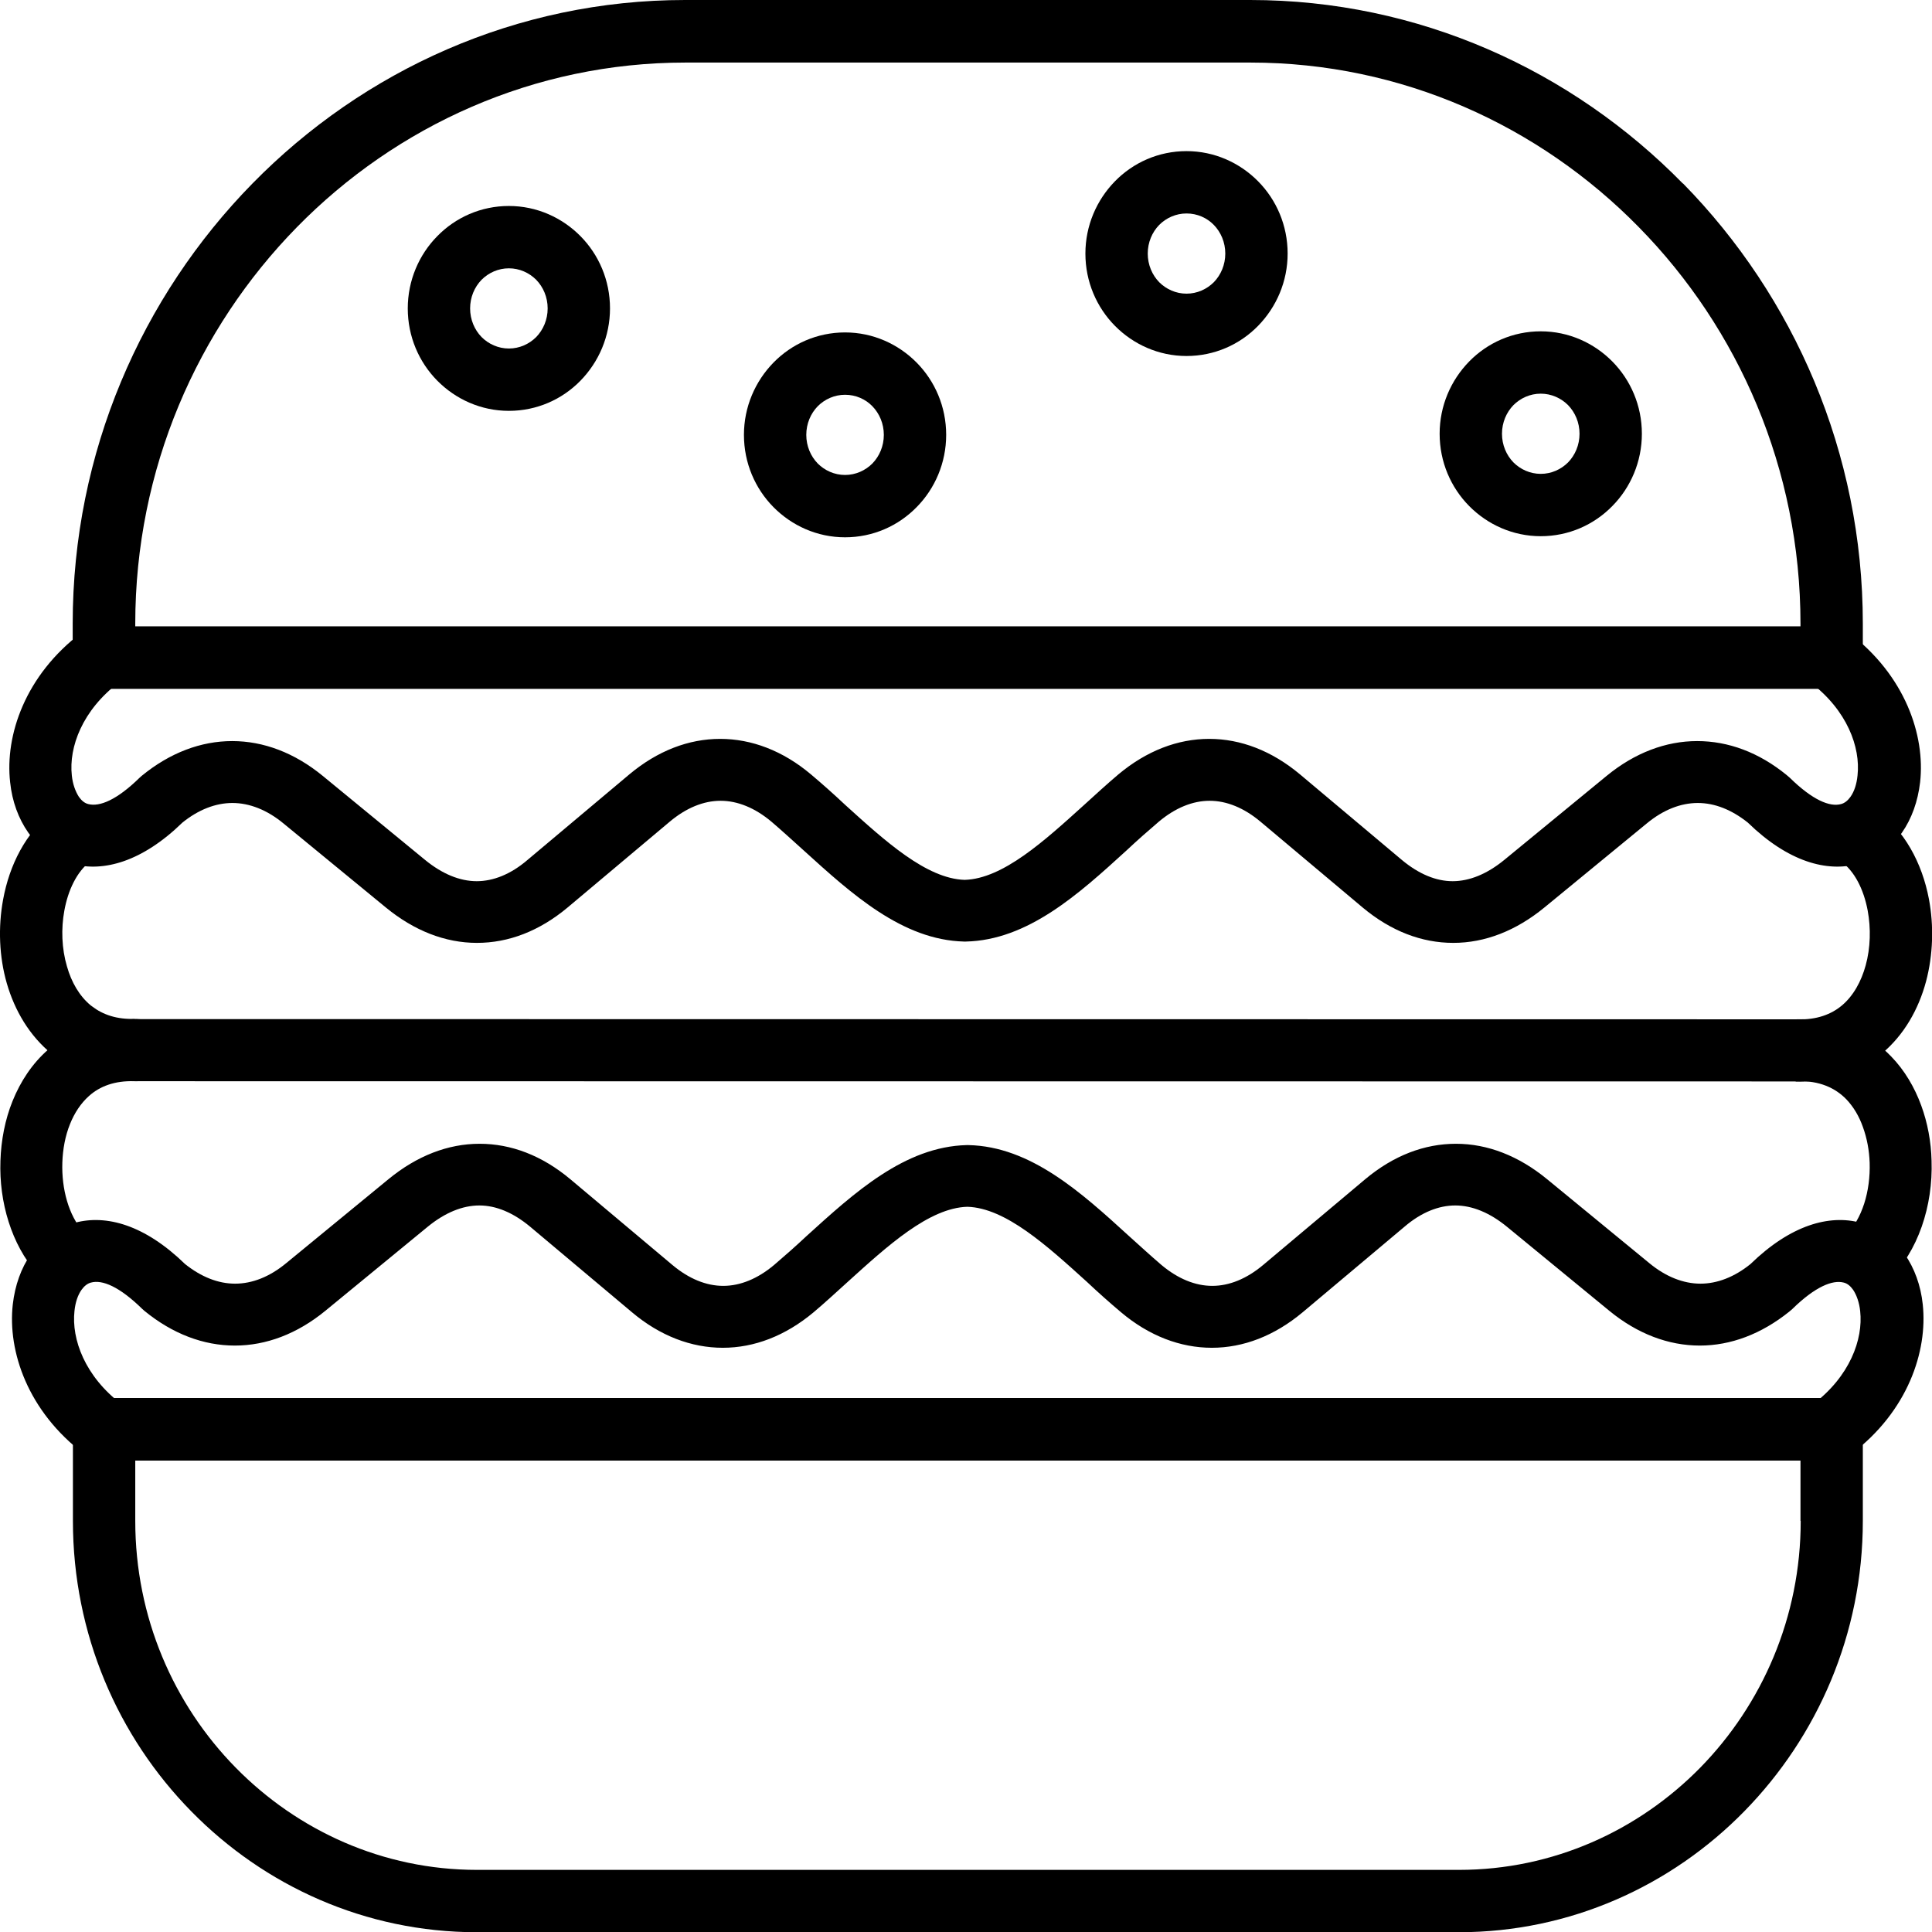
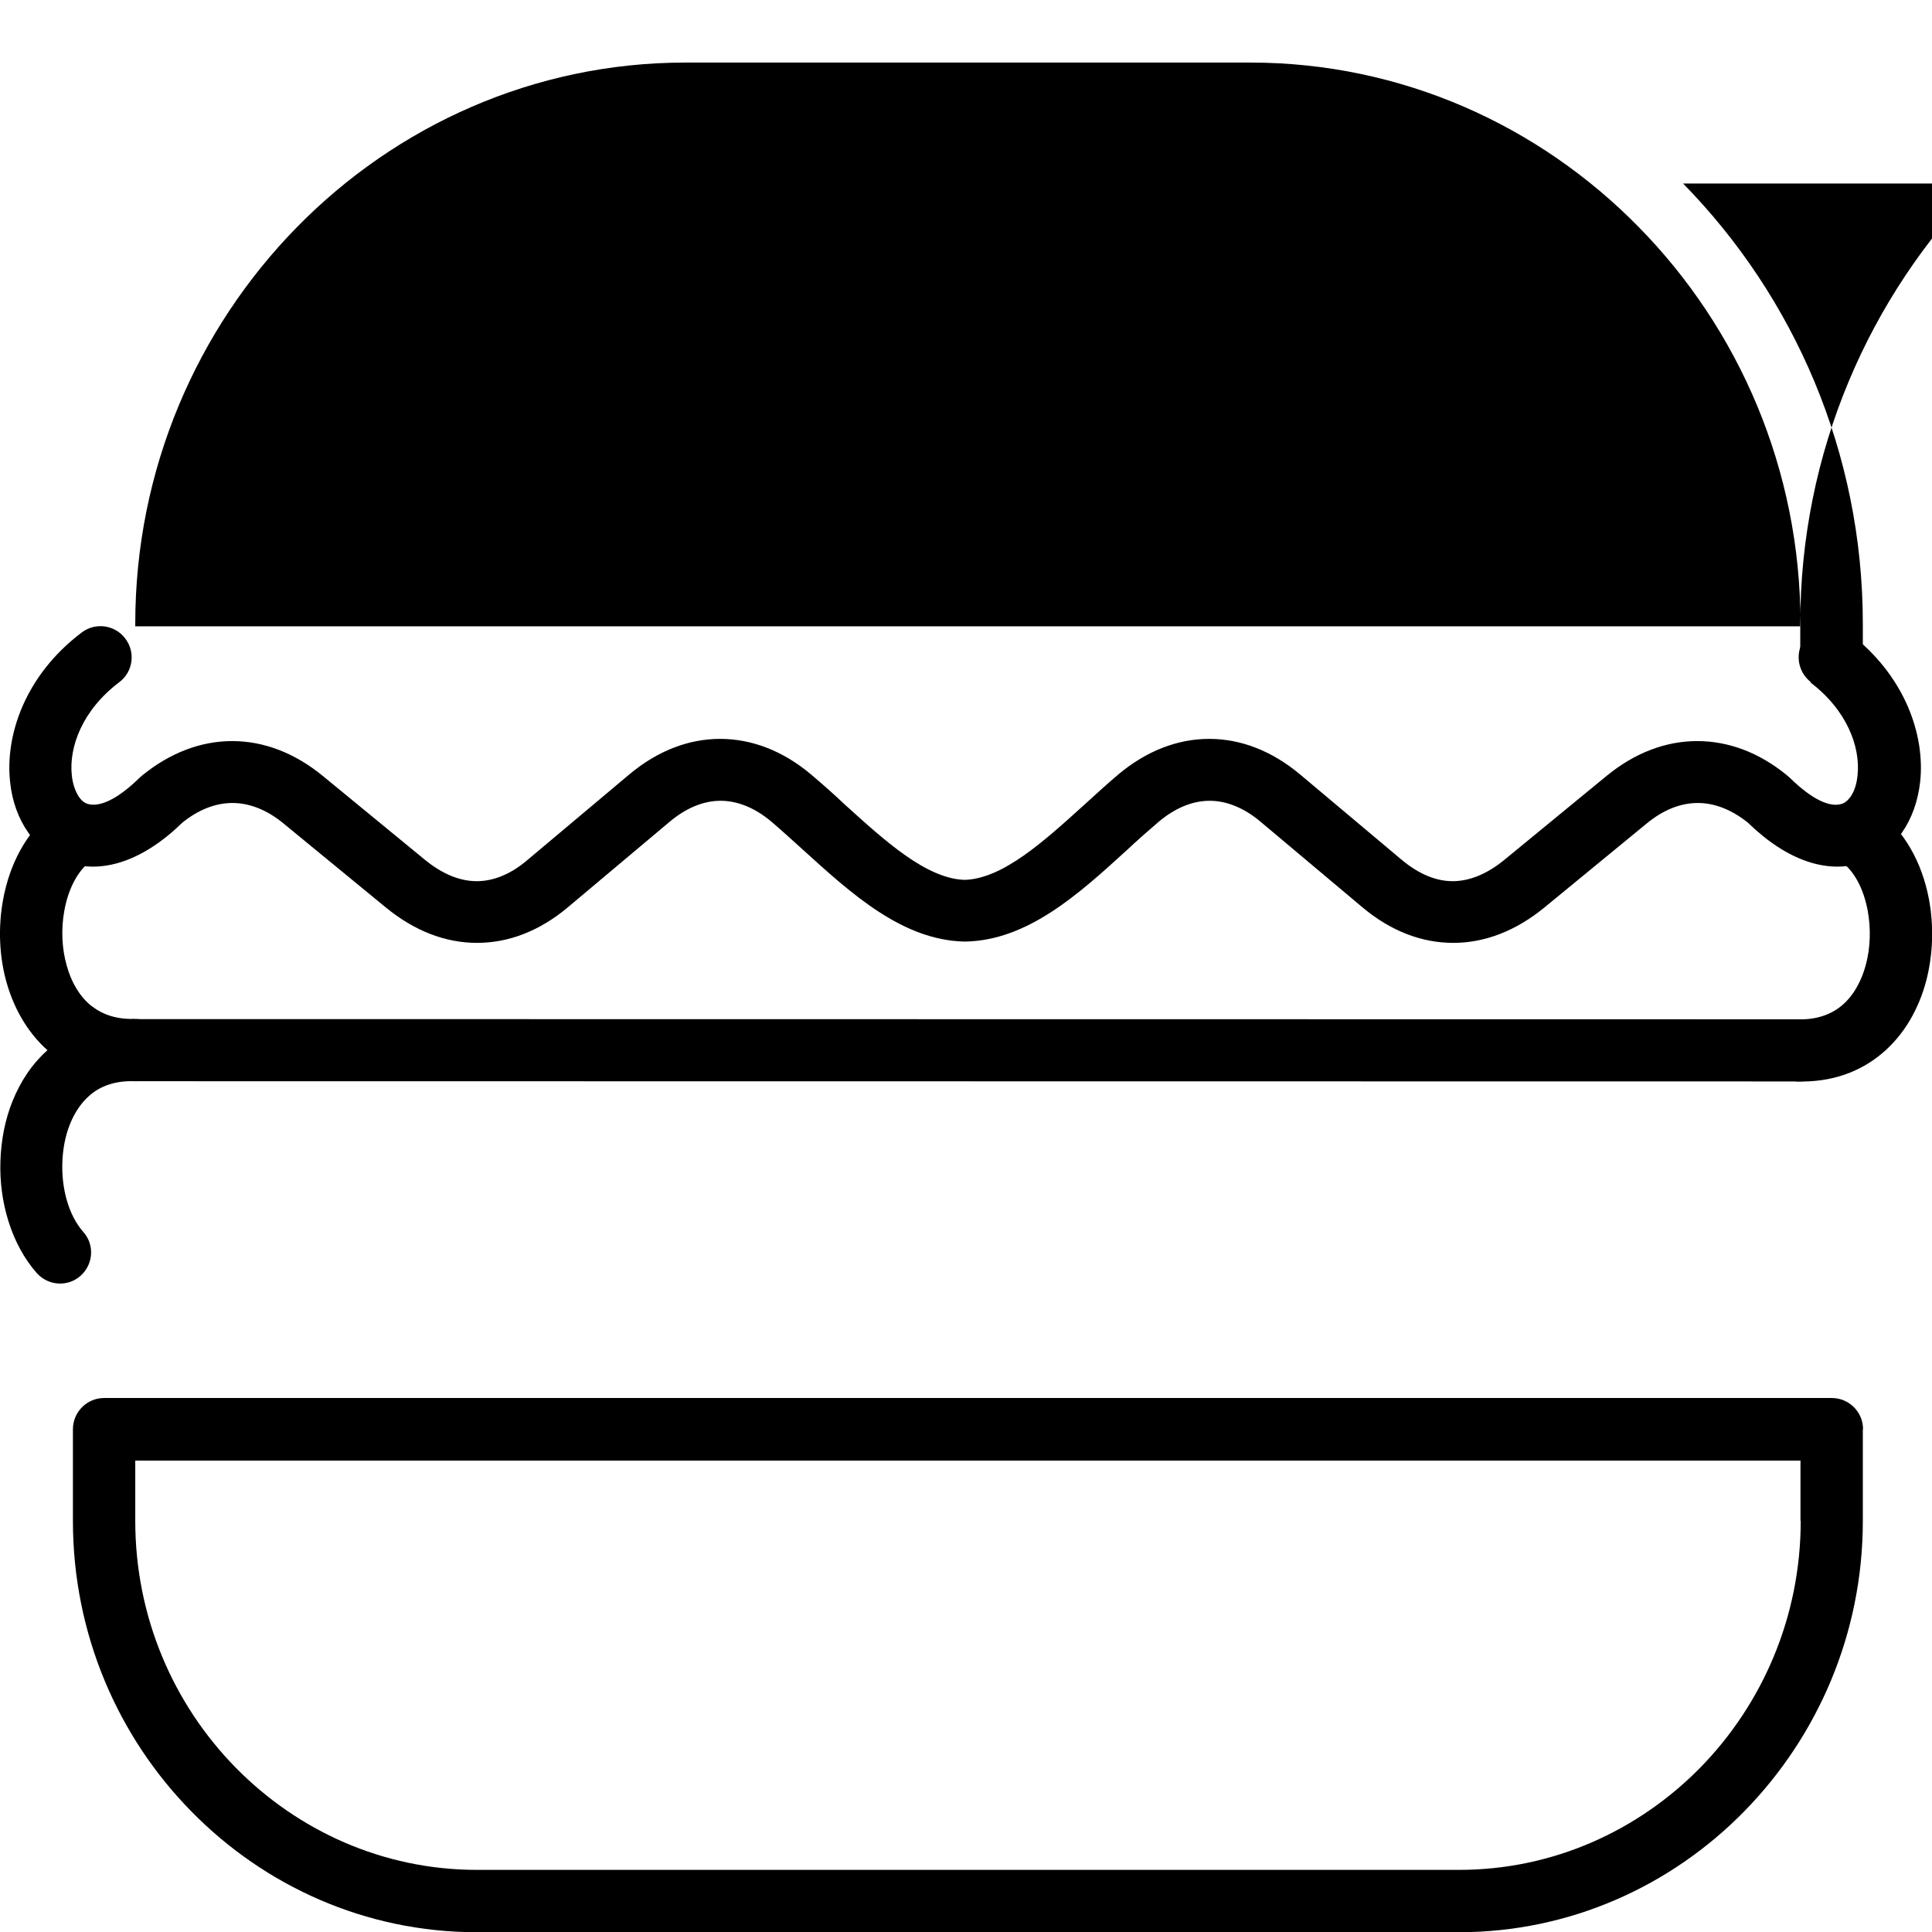
<svg xmlns="http://www.w3.org/2000/svg" xml:space="preserve" width="0.413in" height="0.413in" version="1.1" style="shape-rendering:geometricPrecision; text-rendering:geometricPrecision; image-rendering:optimizeQuality; fill-rule:evenodd; clip-rule:evenodd" viewBox="0 0 87.7 87.7">
  <defs>
    <style type="text/css">
   
    .fil2 {fill:black;fill-rule:nonzero}
    .fil0 {fill:black;fill-rule:nonzero}
    .fil1 {fill:black;fill-rule:nonzero}
   
  </style>
  </defs>
  <g id="Layer_x0020_1">
    <g id="_2595737263920">
      <path class="fil0" d="M82.21 30.97c-0.62,-0.47 -0.75,-1.36 -0.28,-1.98 0.47,-0.62 1.36,-0.75 1.98,-0.28 2.57,1.94 3.49,4.67 3.25,6.8 -0.1,0.86 -0.38,1.65 -0.82,2.28 -0.49,0.7 -1.18,1.21 -2.02,1.43 -1.39,0.37 -3.14,-0.09 -4.98,-1.88 -0.74,-0.59 -1.51,-0.89 -2.27,-0.89 -0.78,0 -1.57,0.31 -2.32,0.93l-4.64 3.81c-1.29,1.06 -2.7,1.61 -4.14,1.61 -1.43,0 -2.83,-0.53 -4.12,-1.61l-4.63 -3.89c-0.75,-0.63 -1.54,-0.95 -2.31,-0.95 -0.77,0 -1.56,0.32 -2.31,0.95 -0.48,0.41 -0.98,0.85 -1.47,1.31 -2.17,1.98 -4.48,4.07 -7.29,4.13l-0.08 -0c-2.8,-0.07 -5.1,-2.16 -7.27,-4.13 -0.5,-0.45 -0.99,-0.9 -1.47,-1.31 -0.75,-0.63 -1.54,-0.95 -2.31,-0.95 -0.77,0 -1.56,0.32 -2.31,0.95l-4.63 3.89c-1.29,1.08 -2.69,1.61 -4.12,1.61 -1.44,-0 -2.85,-0.55 -4.14,-1.61l-4.64 -3.81c-0.75,-0.62 -1.55,-0.93 -2.32,-0.93 -0.76,0 -1.54,0.3 -2.27,0.89 -1.84,1.79 -3.59,2.25 -4.98,1.88 -0.84,-0.22 -1.52,-0.73 -2.02,-1.43 -0.44,-0.63 -0.73,-1.41 -0.82,-2.28 -0.24,-2.13 0.68,-4.86 3.25,-6.8 0.62,-0.47 1.51,-0.35 1.98,0.28 0.47,0.62 0.35,1.51 -0.28,1.98 -1.68,1.27 -2.29,2.95 -2.15,4.23 0.04,0.39 0.16,0.72 0.32,0.97 0.12,0.17 0.26,0.29 0.43,0.33 0.51,0.13 1.29,-0.18 2.33,-1.2l0.09 -0.08c1.28,-1.05 2.69,-1.58 4.11,-1.58 1.42,0 2.83,0.53 4.11,1.58l4.64 3.81c0.78,0.64 1.58,0.97 2.35,0.97 0.75,0 1.54,-0.31 2.3,-0.96l4.63 -3.89c1.28,-1.07 2.69,-1.61 4.12,-1.61 1.43,0 2.85,0.54 4.12,1.61 0.51,0.43 1.04,0.9 1.56,1.39 1.79,1.62 3.68,3.35 5.42,3.4 1.74,-0.05 3.63,-1.78 5.42,-3.4 0.53,-0.48 1.05,-0.96 1.56,-1.39 1.28,-1.07 2.69,-1.61 4.12,-1.61 1.43,0 2.84,0.54 4.12,1.61l4.63 3.89c0.77,0.64 1.55,0.96 2.3,0.96 0.77,0 1.57,-0.33 2.35,-0.97l4.64 -3.81c1.28,-1.05 2.69,-1.58 4.11,-1.58 1.41,0 2.8,0.51 4.06,1.54l0.14 0.12c1.04,1.02 1.82,1.34 2.33,1.2 0.16,-0.04 0.31,-0.16 0.43,-0.33 0.17,-0.24 0.28,-0.57 0.32,-0.97 0.14,-1.28 -0.47,-2.96 -2.15,-4.23z" />
-       <path class="fil1" d="M81.73 28.31c0,-7.02 -2.81,-13.39 -7.34,-18 -4.52,-4.61 -10.76,-7.47 -17.63,-7.47l-25.65 0c-6.86,0 -13.11,2.86 -17.63,7.47 -4.53,4.62 -7.34,10.99 -7.34,18l0 0.12 75.59 0 0 -0.12zm-5.33 -19.98c5.03,5.13 8.16,12.21 8.16,19.98l0 1.54c0,0.78 -0.63,1.42 -1.42,1.42l-78.42 0c-0.78,0 -1.42,-0.63 -1.42,-1.42l0 -1.54c0,-7.78 3.13,-14.85 8.16,-19.98 5.04,-5.14 11.99,-8.33 19.64,-8.33l25.65 0c7.65,0 14.6,3.19 19.64,8.33z" />
+       <path class="fil1" d="M81.73 28.31c0,-7.02 -2.81,-13.39 -7.34,-18 -4.52,-4.61 -10.76,-7.47 -17.63,-7.47l-25.65 0c-6.86,0 -13.11,2.86 -17.63,7.47 -4.53,4.62 -7.34,10.99 -7.34,18l0 0.12 75.59 0 0 -0.12zm-5.33 -19.98c5.03,5.13 8.16,12.21 8.16,19.98l0 1.54c0,0.78 -0.63,1.42 -1.42,1.42c-0.78,0 -1.42,-0.63 -1.42,-1.42l0 -1.54c0,-7.78 3.13,-14.85 8.16,-19.98 5.04,-5.14 11.99,-8.33 19.64,-8.33l25.65 0c7.65,0 14.6,3.19 19.64,8.33z" />
      <path class="fil2" d="M84.56 64.88l0 4.16c0,5.13 -2.06,9.79 -5.38,13.18 -3.32,3.39 -7.91,5.49 -12.96,5.49l-44.58 0c-5.05,0 -9.64,-2.1 -12.96,-5.49 -3.32,-3.38 -5.37,-8.04 -5.37,-13.18l0 -4.16c0,-0.78 0.63,-1.42 1.42,-1.42l78.42 0c0.78,0 1.42,0.63 1.42,1.42zm-2.83 4.16l0 -2.74 -75.59 0 0 2.74c0,4.37 1.74,8.33 4.56,11.2 2.81,2.86 6.68,4.64 10.95,4.64l44.58 0c4.27,0 8.14,-1.78 10.95,-4.64 2.81,-2.87 4.56,-6.83 4.56,-11.2z" />
      <path class="fil1" d="M81.72 46.27c0.78,0 1.41,0.63 1.41,1.41 0,0.78 -0.63,1.41 -1.41,1.41l-75.57 -0.01c-0.78,0 -1.41,-0.63 -1.41,-1.41 0,-0.78 0.63,-1.41 1.41,-1.41l75.57 0.01z" />
      <path class="fil2" d="M81.51 49.08c-0.78,-0.02 -1.39,-0.68 -1.36,-1.45 0.02,-0.78 0.68,-1.39 1.45,-1.36 0.85,0.03 1.52,-0.22 2,-0.62 0.53,-0.44 0.89,-1.1 1.09,-1.83 0.22,-0.8 0.24,-1.68 0.09,-2.49 -0.18,-0.96 -0.6,-1.8 -1.23,-2.24 -0.64,-0.45 -0.79,-1.33 -0.34,-1.97 0.45,-0.64 1.33,-0.79 1.97,-0.34 1.26,0.89 2.07,2.39 2.38,4.03 0.23,1.22 0.19,2.53 -0.13,3.74 -0.34,1.27 -1,2.43 -2,3.27 -0.99,0.83 -2.29,1.33 -3.91,1.27z" />
      <path class="fil2" d="M6.1 46.26c0.78,-0.02 1.43,0.59 1.45,1.36 0.02,0.78 -0.59,1.43 -1.36,1.45 -1.53,0.05 -2.78,-0.39 -3.75,-1.15l-0.09 -0.08c-1.01,-0.82 -1.68,-1.96 -2.04,-3.2 -0.35,-1.21 -0.4,-2.55 -0.17,-3.8 0.29,-1.59 1.04,-3.05 2.22,-3.96 0.62,-0.48 1.5,-0.36 1.98,0.25 0.48,0.62 0.36,1.5 -0.25,1.98 -0.6,0.46 -1,1.29 -1.17,2.23 -0.15,0.82 -0.12,1.72 0.12,2.53 0.2,0.71 0.56,1.34 1.08,1.77l0.07 0.05c0.48,0.37 1.12,0.59 1.93,0.56z" />
-       <path class="fil2" d="M81.59 49.08c-0.78,0.02 -1.43,-0.59 -1.45,-1.36 -0.02,-0.78 0.59,-1.43 1.36,-1.45 1.87,-0.06 3.31,0.61 4.35,1.69 0.61,0.63 1.06,1.4 1.36,2.22 0.29,0.79 0.45,1.65 0.47,2.51 0.07,2.04 -0.61,4.13 -1.95,5.41 -0.56,0.54 -1.46,0.52 -1.99,-0.04 -0.54,-0.56 -0.52,-1.46 0.04,-1.99 0.75,-0.72 1.13,-2 1.09,-3.29 -0.02,-0.56 -0.12,-1.11 -0.31,-1.63 -0.17,-0.48 -0.42,-0.9 -0.74,-1.24 -0.51,-0.53 -1.24,-0.86 -2.22,-0.83z" />
      <path class="fil2" d="M6.19 46.27c0.78,0.02 1.39,0.68 1.36,1.45 -0.02,0.78 -0.68,1.39 -1.45,1.36 -0.89,-0.03 -1.57,0.23 -2.06,0.67 -0.37,0.33 -0.66,0.77 -0.86,1.27 -0.22,0.54 -0.33,1.15 -0.35,1.75 -0.04,1.21 0.29,2.4 0.95,3.15 0.52,0.58 0.46,1.47 -0.12,1.99 -0.58,0.52 -1.47,0.46 -1.99,-0.12 -1.14,-1.29 -1.72,-3.22 -1.65,-5.1 0.03,-0.93 0.21,-1.87 0.55,-2.71 0.36,-0.89 0.89,-1.7 1.61,-2.33 1.01,-0.89 2.34,-1.43 4.02,-1.37z" />
-       <path class="fil2" d="M69.94 15.04c1.27,0 2.42,0.53 3.25,1.37 0.83,0.84 1.34,2 1.34,3.28 0,1.27 -0.51,2.44 -1.34,3.28 -0.83,0.85 -1.98,1.37 -3.25,1.37 -1.27,0 -2.42,-0.53 -3.25,-1.37 -0.83,-0.84 -1.34,-2 -1.34,-3.28 0,-1.27 0.51,-2.43 1.34,-3.28 0.83,-0.85 1.98,-1.37 3.25,-1.37zm1.24 3.35c-0.32,-0.32 -0.76,-0.52 -1.24,-0.52 -0.48,0 -0.92,0.2 -1.24,0.52 -0.32,0.33 -0.52,0.79 -0.52,1.3 0,0.51 0.2,0.97 0.52,1.3 0.32,0.32 0.76,0.52 1.24,0.52 0.48,0 0.92,-0.2 1.24,-0.52 0.32,-0.33 0.52,-0.79 0.52,-1.3 0,-0.51 -0.2,-0.97 -0.52,-1.3z" />
-       <path class="fil2" d="M53.86 6.86c1.27,0 2.42,0.53 3.25,1.37 0.83,0.84 1.34,2 1.34,3.28 0,1.27 -0.51,2.43 -1.34,3.28 -0.83,0.85 -1.98,1.37 -3.25,1.37 -1.27,0 -2.42,-0.53 -3.25,-1.37 -0.83,-0.84 -1.34,-2 -1.34,-3.28 0,-1.27 0.51,-2.43 1.34,-3.28 0.83,-0.85 1.98,-1.37 3.25,-1.37zm1.24 3.35c-0.31,-0.32 -0.75,-0.52 -1.24,-0.52 -0.48,0 -0.92,0.2 -1.24,0.52 -0.32,0.33 -0.52,0.79 -0.52,1.3 0,0.51 0.2,0.97 0.52,1.3 0.32,0.32 0.76,0.52 1.24,0.52 0.48,0 0.92,-0.2 1.24,-0.52 0.32,-0.33 0.52,-0.79 0.52,-1.3 0,-0.51 -0.2,-0.97 -0.52,-1.3z" />
-       <path class="fil2" d="M38.36 15.09c1.27,0 2.42,0.53 3.25,1.37 0.83,0.84 1.34,2 1.34,3.28 0,1.27 -0.51,2.44 -1.34,3.28 -0.83,0.85 -1.98,1.37 -3.25,1.37 -1.27,0 -2.42,-0.53 -3.25,-1.37 -0.83,-0.84 -1.34,-2 -1.34,-3.28 0,-1.27 0.51,-2.43 1.34,-3.28 0.83,-0.85 1.98,-1.37 3.25,-1.37zm1.24 3.35c-0.31,-0.32 -0.75,-0.52 -1.24,-0.52 -0.48,0 -0.92,0.2 -1.24,0.52 -0.32,0.33 -0.52,0.79 -0.52,1.3 0,0.51 0.2,0.97 0.52,1.3 0.32,0.32 0.76,0.52 1.24,0.52 0.48,0 0.92,-0.2 1.24,-0.52 0.32,-0.33 0.52,-0.79 0.52,-1.3 0,-0.51 -0.2,-0.97 -0.52,-1.3z" />
      <path class="fil2" d="M23.1 9.35c1.27,0 2.42,0.53 3.25,1.37 0.83,0.84 1.34,2 1.34,3.28 0,1.27 -0.51,2.43 -1.34,3.28 -0.83,0.85 -1.98,1.37 -3.25,1.37 -1.27,0 -2.42,-0.53 -3.25,-1.37 -0.83,-0.84 -1.34,-2 -1.34,-3.28 0,-1.27 0.51,-2.44 1.34,-3.28 0.83,-0.85 1.98,-1.37 3.25,-1.37zm1.24 3.35c-0.32,-0.32 -0.76,-0.52 -1.24,-0.52 -0.48,0 -0.92,0.2 -1.24,0.52 -0.32,0.33 -0.52,0.79 -0.52,1.3 0,0.51 0.2,0.97 0.52,1.3 0.32,0.32 0.76,0.52 1.24,0.52 0.48,0 0.92,-0.2 1.24,-0.52 0.32,-0.33 0.52,-0.79 0.52,-1.3 0,-0.51 -0.2,-0.97 -0.52,-1.3z" />
-       <path class="fil0" d="M83.99 66.01c-0.62,0.47 -1.51,0.35 -1.98,-0.28 -0.47,-0.62 -0.35,-1.51 0.28,-1.98 1.68,-1.27 2.29,-2.95 2.15,-4.23 -0.04,-0.39 -0.16,-0.73 -0.32,-0.97 -0.12,-0.17 -0.26,-0.29 -0.43,-0.33 -0.5,-0.13 -1.29,0.18 -2.33,1.2l-0.14 0.12c-1.27,1.02 -2.66,1.54 -4.06,1.54 -1.42,0 -2.83,-0.53 -4.11,-1.58l-4.64 -3.81c-0.78,-0.64 -1.58,-0.97 -2.35,-0.97 -0.75,0 -1.54,0.31 -2.3,0.96l-4.63 3.89c-1.28,1.07 -2.69,1.61 -4.12,1.61 -1.43,0 -2.85,-0.54 -4.12,-1.61 -0.51,-0.43 -1.04,-0.9 -1.56,-1.39 -1.79,-1.62 -3.68,-3.35 -5.42,-3.4 -1.74,0.05 -3.63,1.78 -5.42,3.4 -0.53,0.48 -1.05,0.96 -1.56,1.39 -1.28,1.07 -2.69,1.61 -4.12,1.61 -1.43,0 -2.85,-0.54 -4.12,-1.61l-4.63 -3.89c-0.77,-0.64 -1.55,-0.96 -2.3,-0.96 -0.77,0 -1.57,0.33 -2.35,0.97l-4.64 3.81c-1.28,1.05 -2.69,1.58 -4.11,1.58 -1.42,0 -2.83,-0.53 -4.11,-1.58l-0.09 -0.08c-1.04,-1.02 -1.82,-1.34 -2.33,-1.2 -0.16,0.04 -0.31,0.16 -0.43,0.33 -0.17,0.24 -0.28,0.57 -0.32,0.96 -0.14,1.28 0.47,2.97 2.15,4.24 0.62,0.47 0.75,1.36 0.28,1.98 -0.47,0.62 -1.36,0.75 -1.98,0.28 -2.57,-1.94 -3.49,-4.67 -3.25,-6.8 0.1,-0.87 0.38,-1.65 0.82,-2.28 0.49,-0.7 1.18,-1.21 2.02,-1.43 1.4,-0.37 3.14,0.09 4.98,1.88 0.74,0.59 1.51,0.89 2.27,0.89 0.78,0 1.57,-0.31 2.32,-0.93l4.64 -3.81c1.29,-1.06 2.7,-1.61 4.14,-1.61 1.43,-0 2.83,0.53 4.12,1.61l4.63 3.89c0.75,0.63 1.54,0.95 2.31,0.95 0.77,0 1.56,-0.32 2.31,-0.95 0.48,-0.41 0.98,-0.85 1.47,-1.31 2.17,-1.97 4.46,-4.06 7.27,-4.13l0.08 -0c2.82,0.06 5.12,2.15 7.29,4.13 0.5,0.45 0.99,0.9 1.47,1.31 0.75,0.63 1.54,0.95 2.31,0.95 0.77,0 1.56,-0.32 2.31,-0.95l4.63 -3.89c1.29,-1.08 2.69,-1.61 4.12,-1.61 1.44,0 2.85,0.55 4.14,1.61l4.64 3.81c0.75,0.62 1.55,0.93 2.32,0.93 0.76,0 1.54,-0.3 2.27,-0.89 1.84,-1.79 3.59,-2.25 4.98,-1.88 0.84,0.22 1.53,0.73 2.02,1.43 0.44,0.63 0.73,1.42 0.82,2.28 0.23,2.13 -0.68,4.86 -3.25,6.8z" />
    </g>
  </g>
</svg>